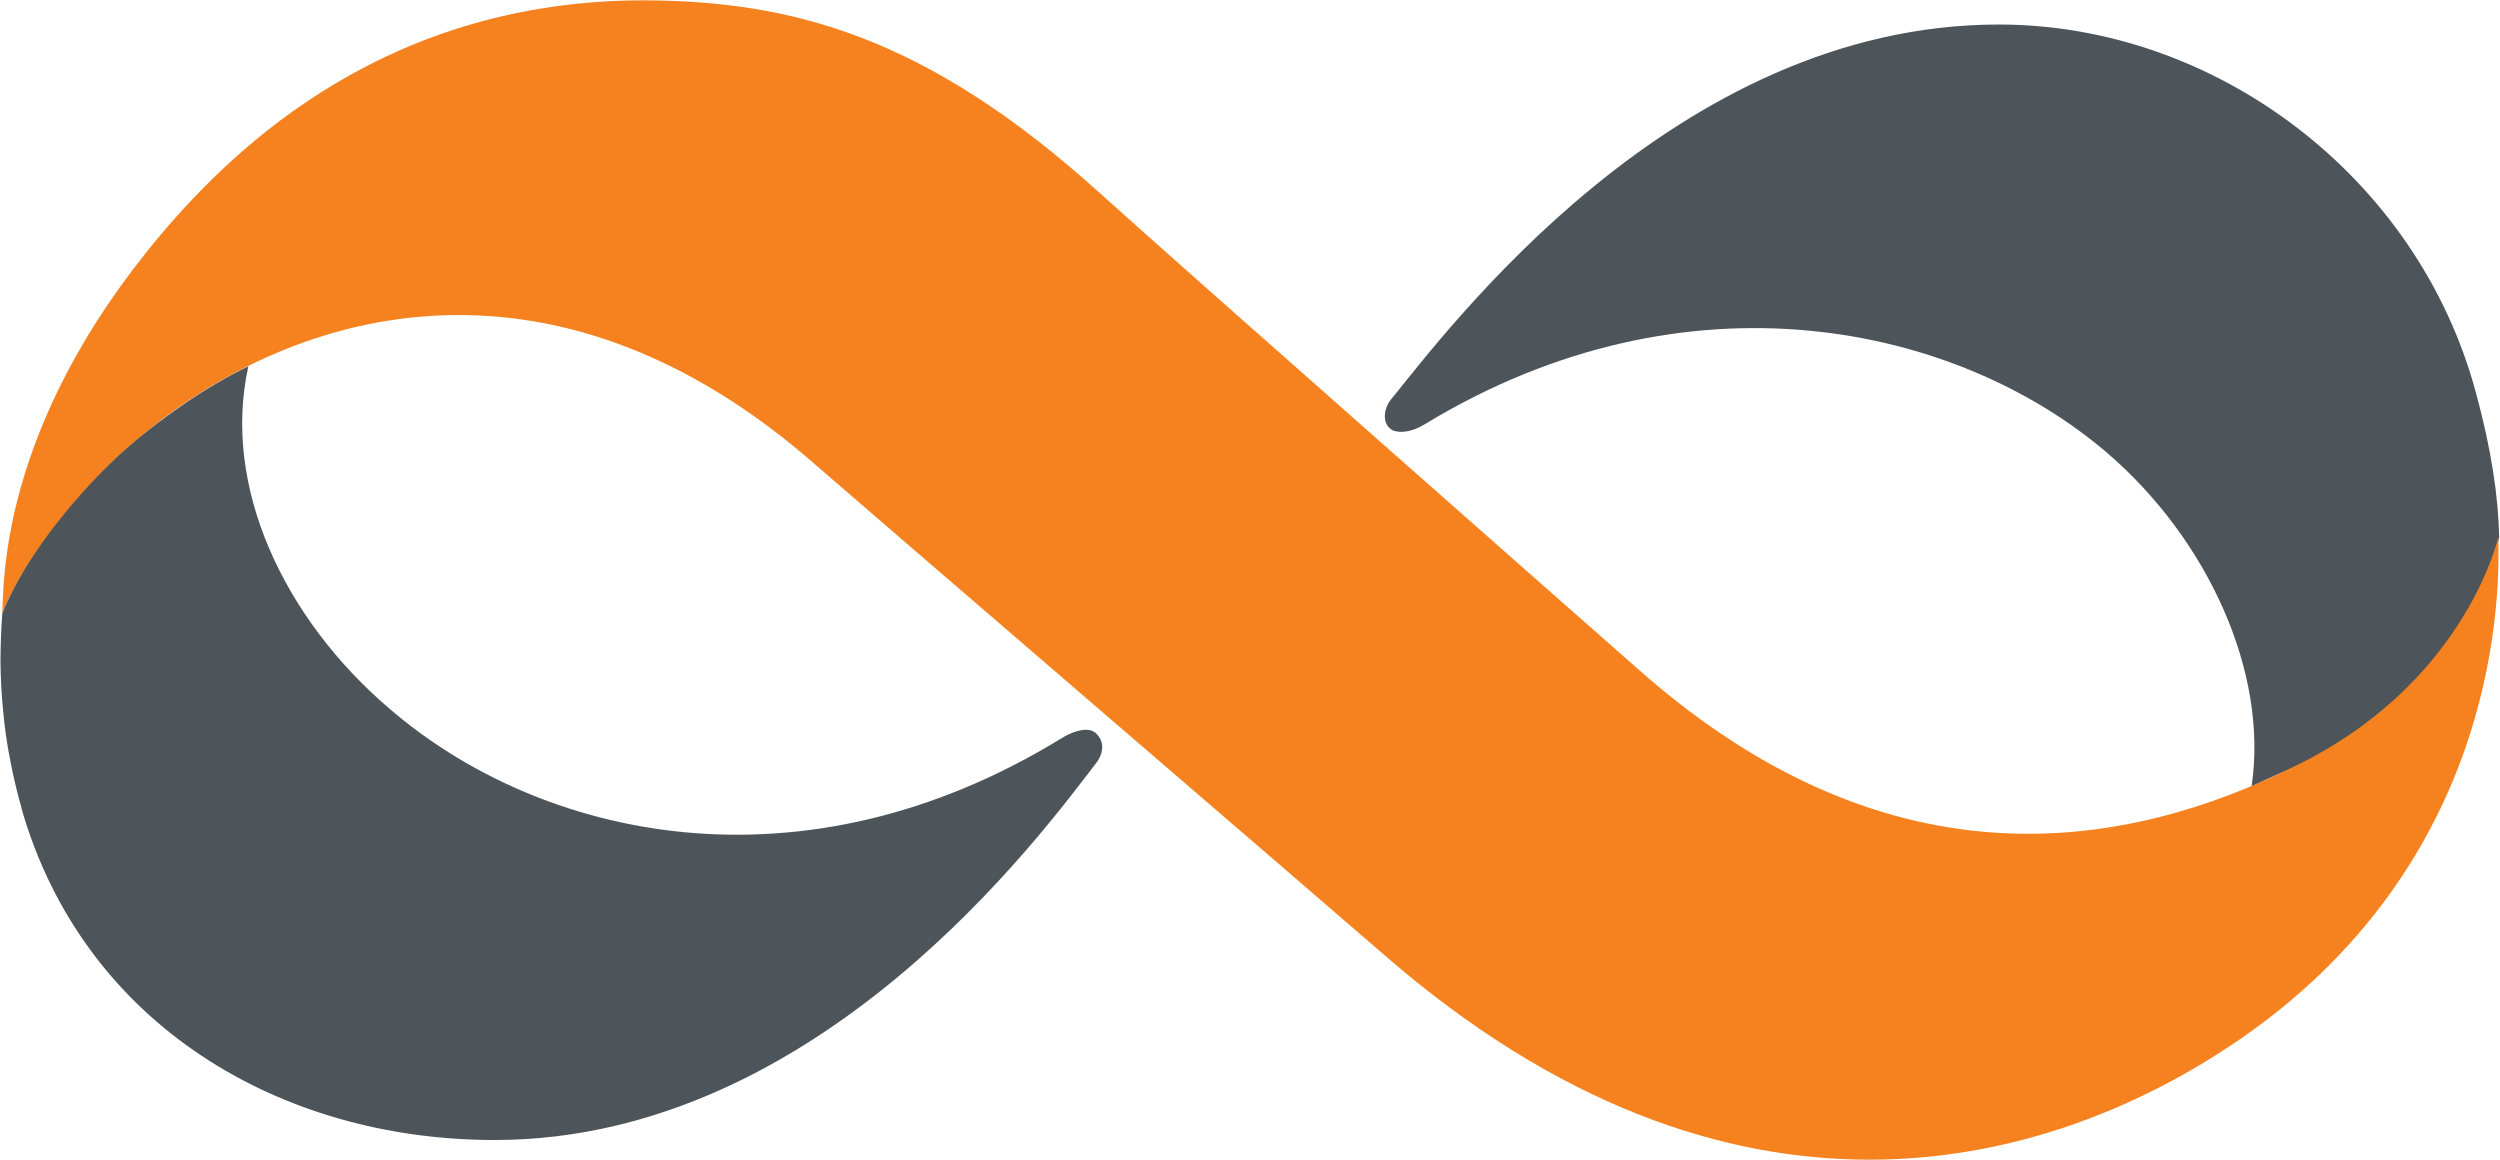
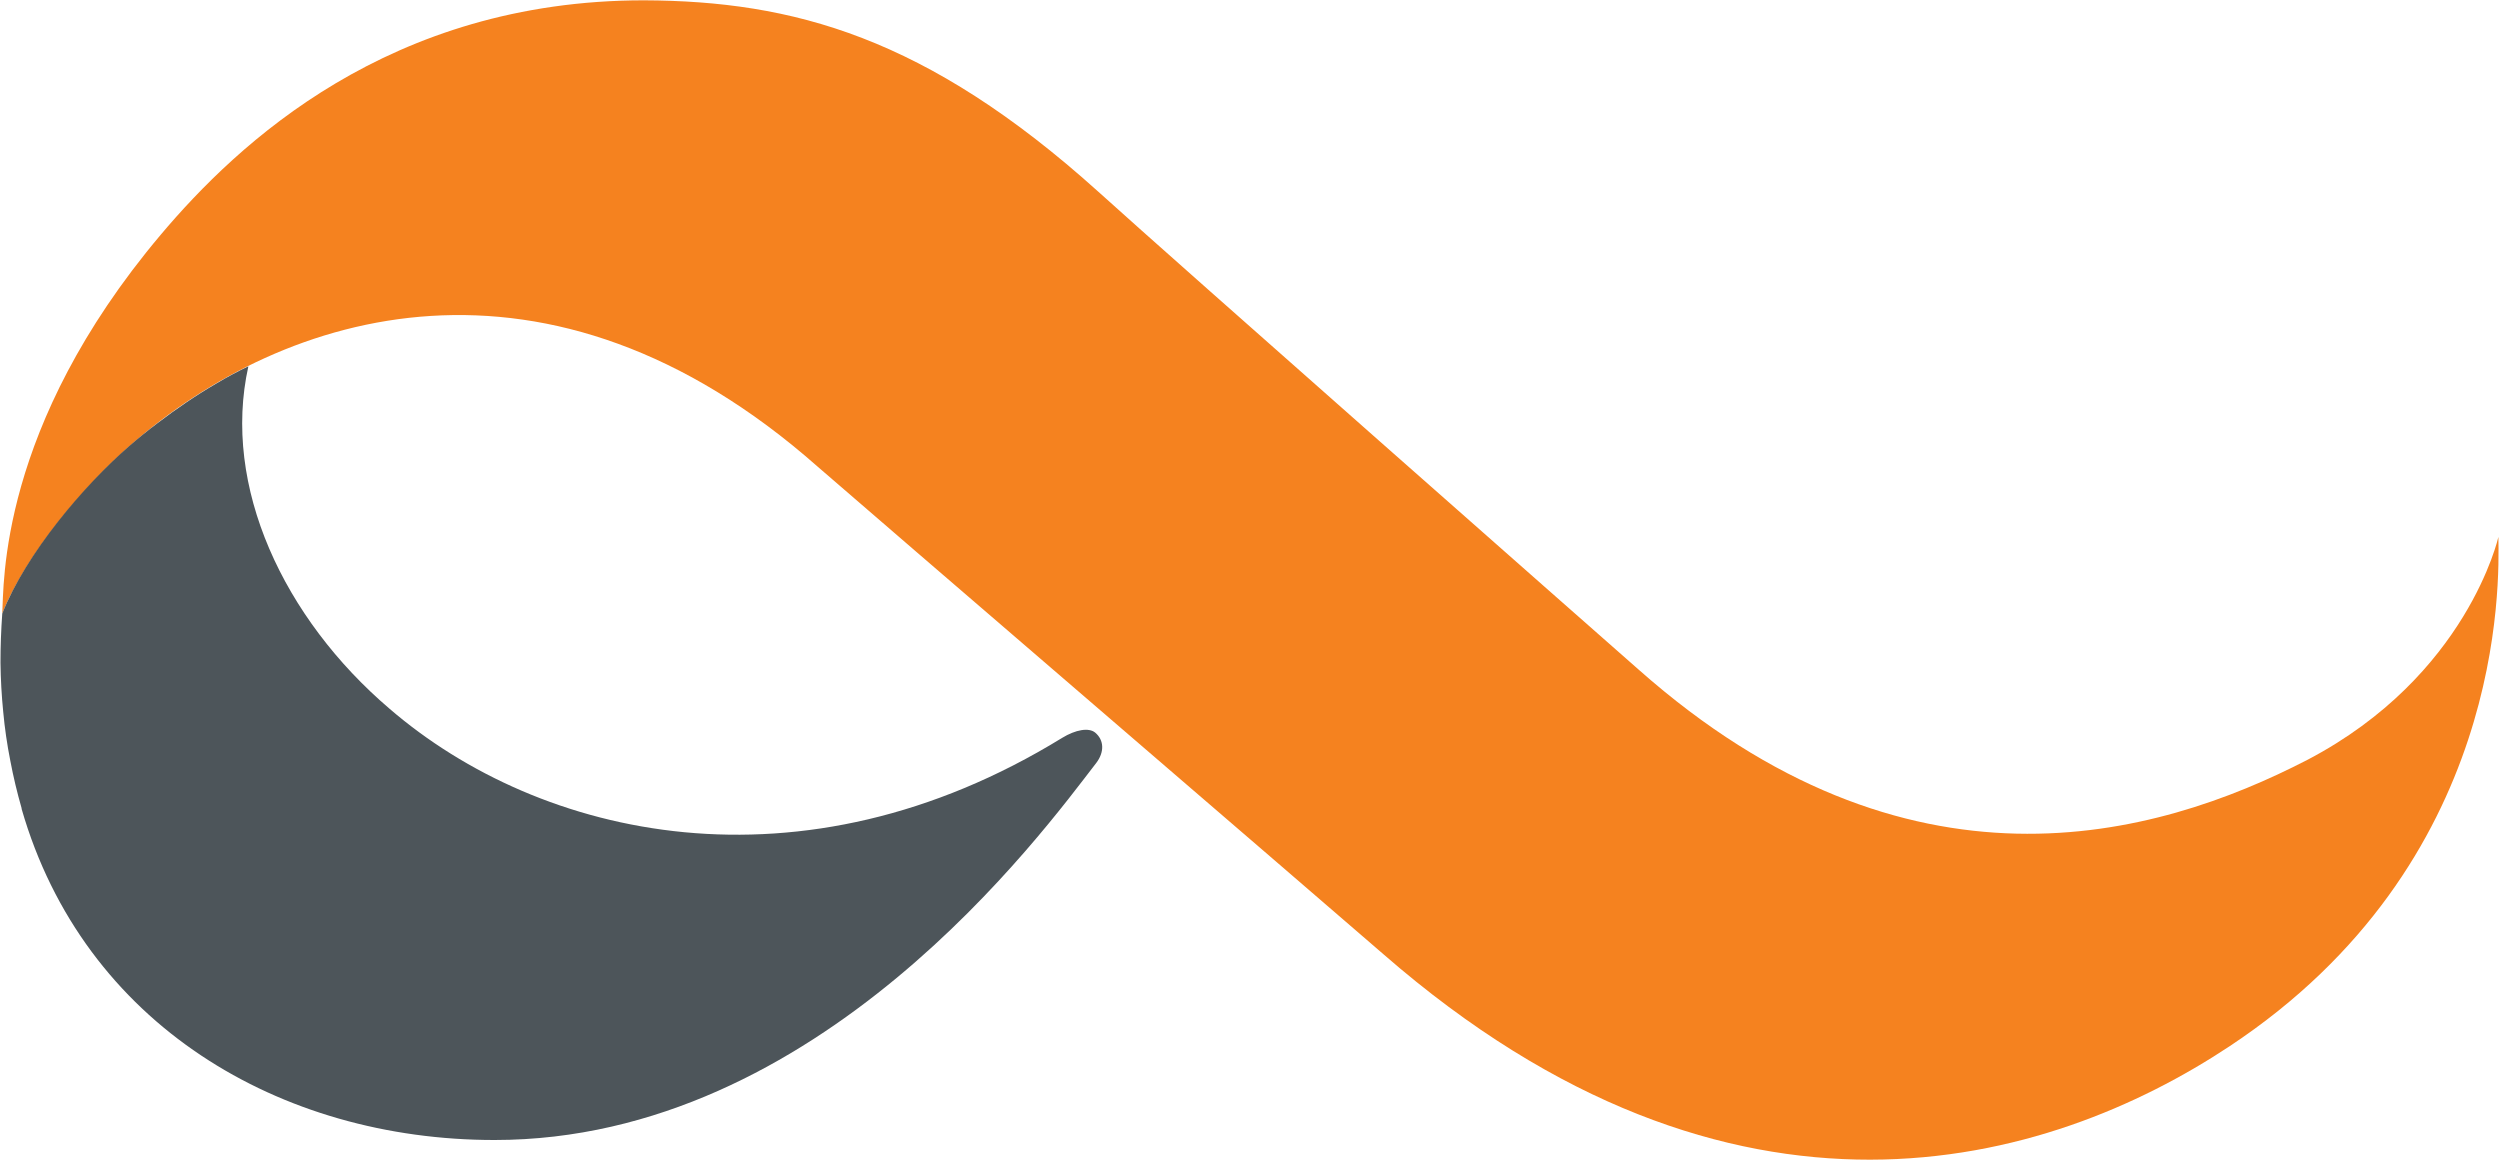
<svg xmlns="http://www.w3.org/2000/svg" version="1.2" viewBox="0 0 1550 719" width="1550" height="719">
  <title>MZTF</title>
  <style>
		.s0 { fill: #4d555a } 
		.s1 { fill: #f5821f } 
	</style>
-   <path class="s0" d="m1396 487.5c10.5-71.2-27.6-153.3-89.2-206.4-93.2-80.1-260.8-116.9-423.4-18.1-8.5 5.3-16.5 5.7-20.5 3.5-6.1-3.9-5.2-12.8-0.6-18.7 35-42.7 175.4-232.6 377-232.6 133.9 0 259.7 93.9 295.8 228.4 9.6 35.1 13.9 64.7 14.4 89.8 0 0-19 86-118.2 138-12 5.7-24 10.7-35.3 16.1z" />
  <path class="s1" d="m681 118.9c47.6 43.1 304.3 269.3 335 296.3 166.7 147.5 319.7 105 414.8 55.8 99.1-52 118.2-138.1 118.2-138.1 0.5 28.6 4.8 202.3-166.7 315.8-112.1 74.3-307.3 132.2-524.6-57.1-43.1-37.4-319.7-275.2-350.9-302.4-166.9-147.3-330.2-97.2-426-13.1-27.8 24.6-64.4 66.8-79.4 104.3 1.1-17.6-2.4-115.4 98.2-234.8 47.9-56.8 141.9-145.4 299.7-145.4 92.1 0.4 174.8 22.4 281.7 118.7z" />
  <path class="s0" d="m13.4 501.1q-4.2-14.6-7-29.4-3-15.1-4.4-30.3-1.5-15-1.7-30.5 0-15 1.1-30.5c14.8-37.5 50.9-79.7 79-104.1q8.3-7.2 17.2-13.9 8.9-6.8 17.9-12.9 9.3-6.3 19.1-12 9.4-5.6 19.4-10.4c-16.6 74.5 22 156.4 87.5 212.3 93.6 80.6 255.1 117.6 417 18.1 8.5-5.2 16.6-6.5 20.5-3.3 5.7 4.8 5.7 12.2 0.7 18.8-33.6 43.5-171.8 233.8-373.1 233.8-133 0-254.7-71.6-293.2-205.3" />
</svg>